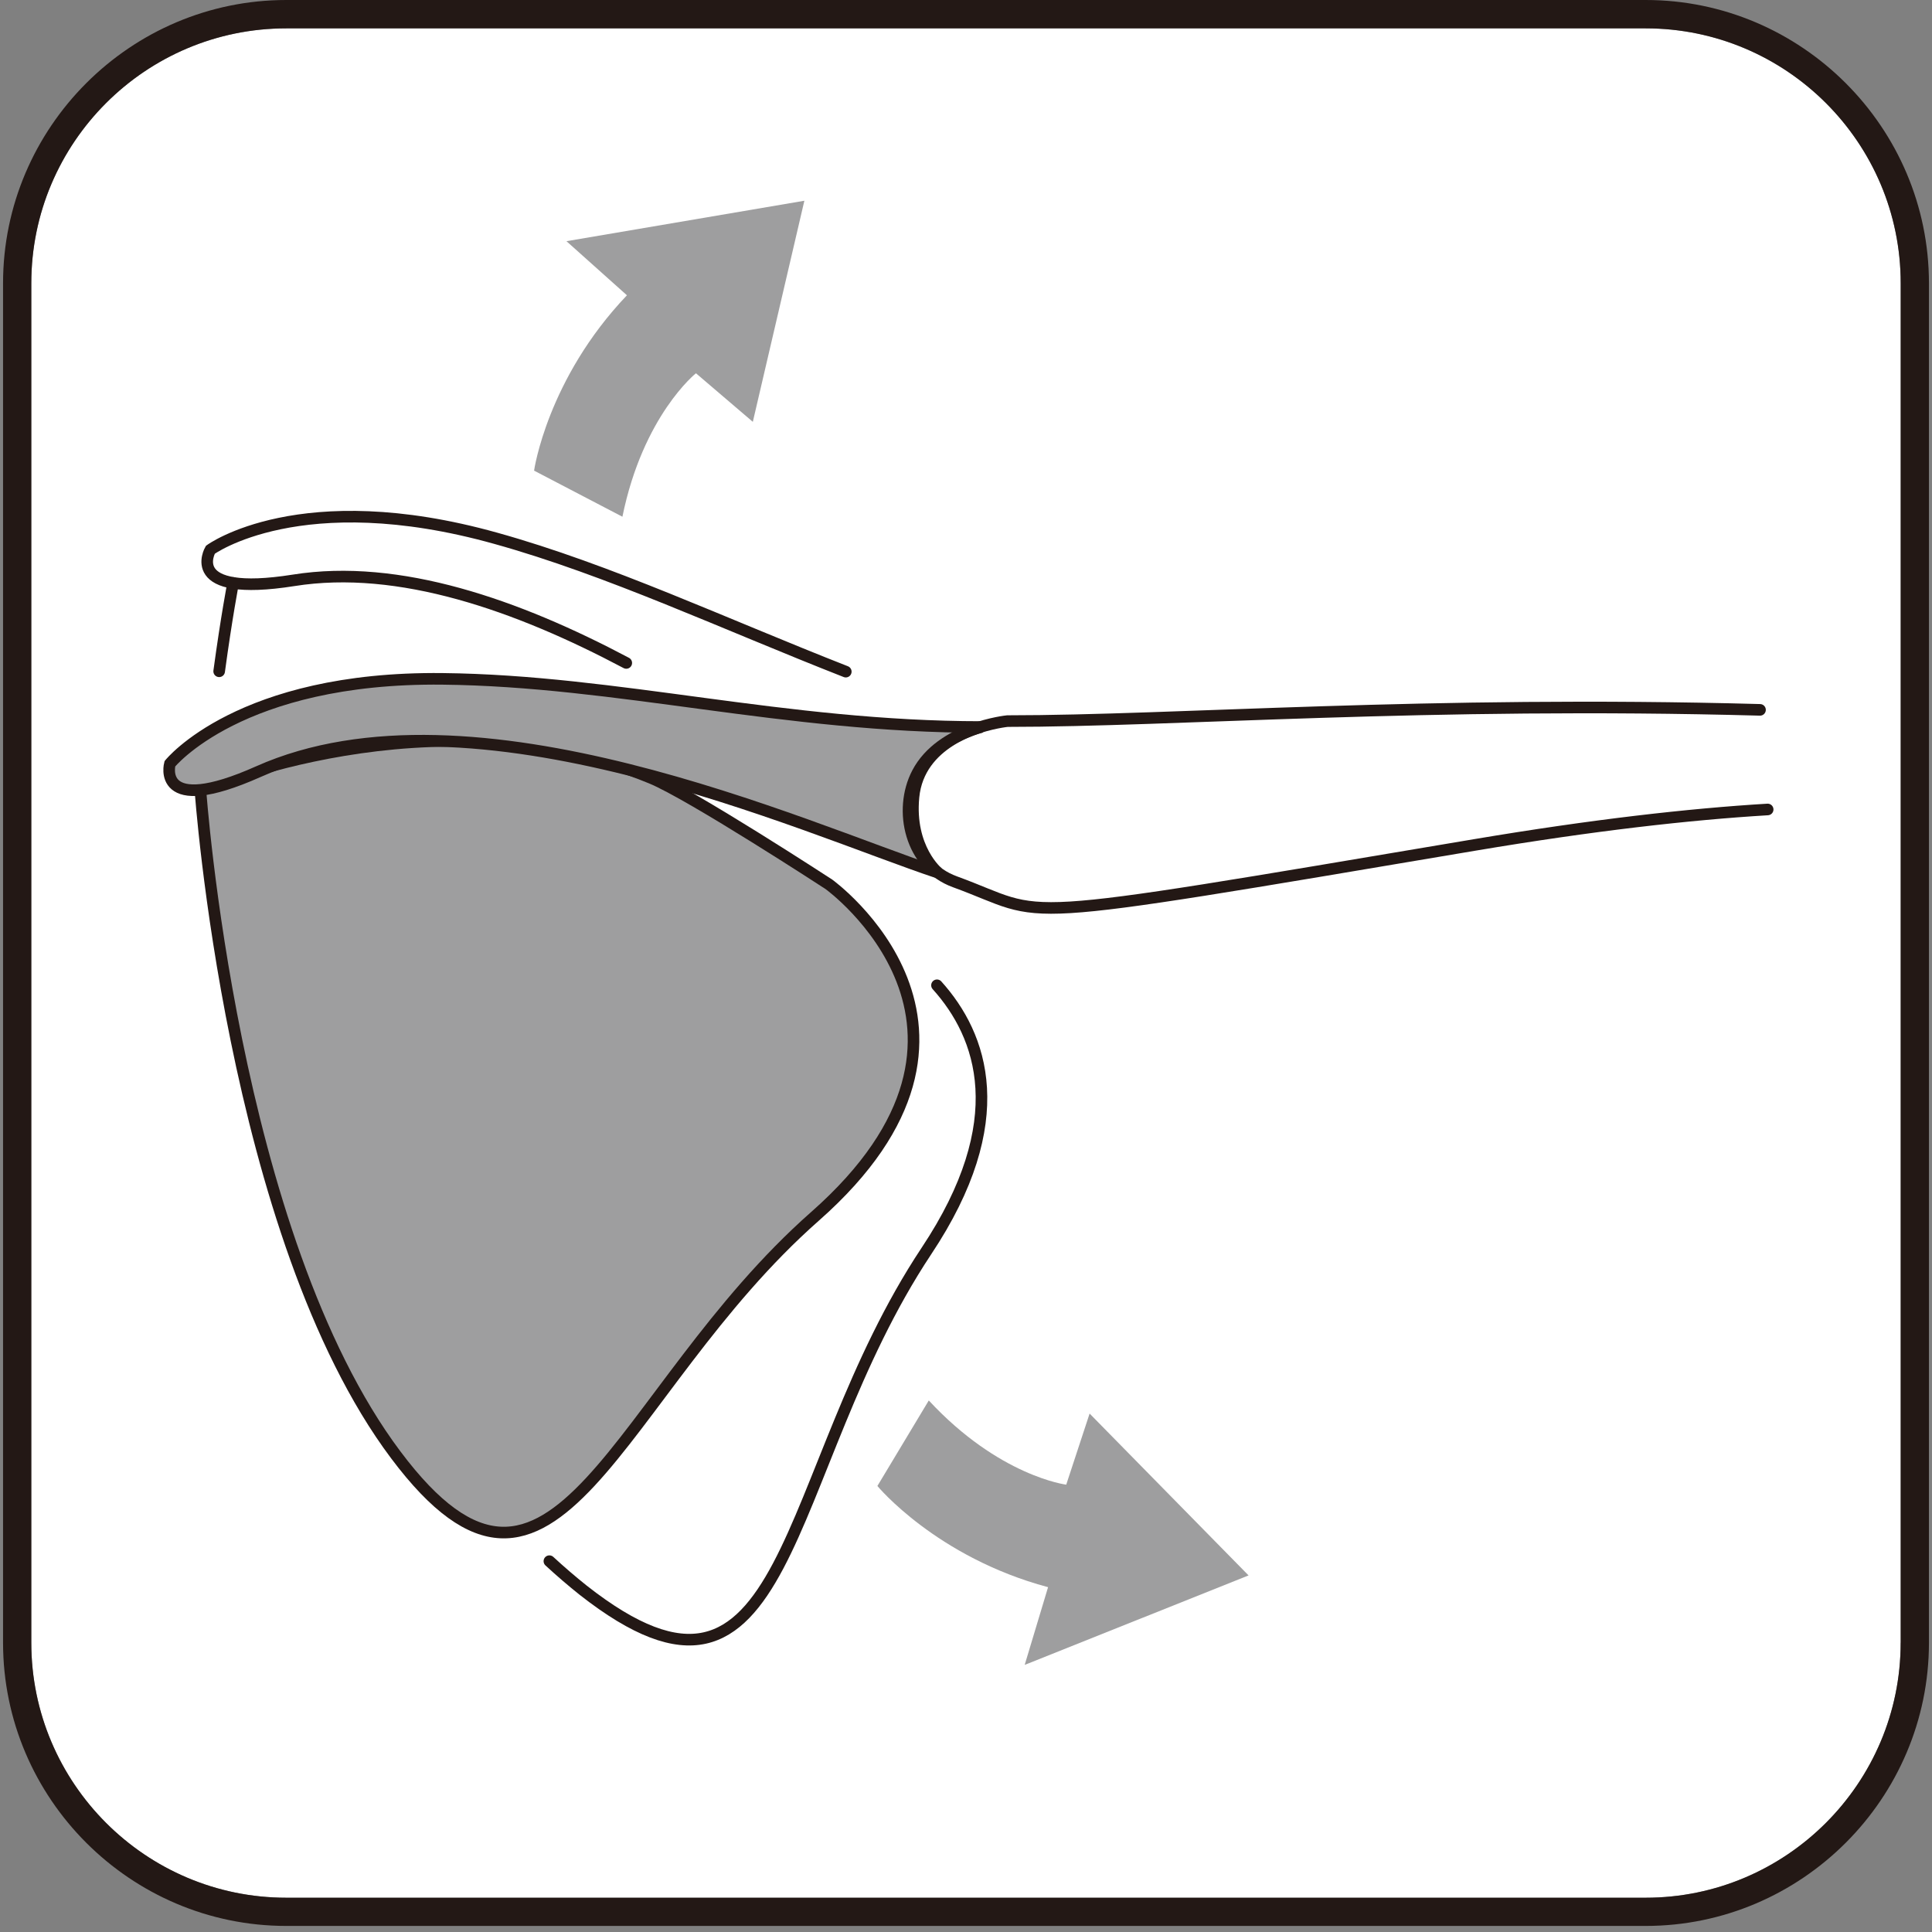
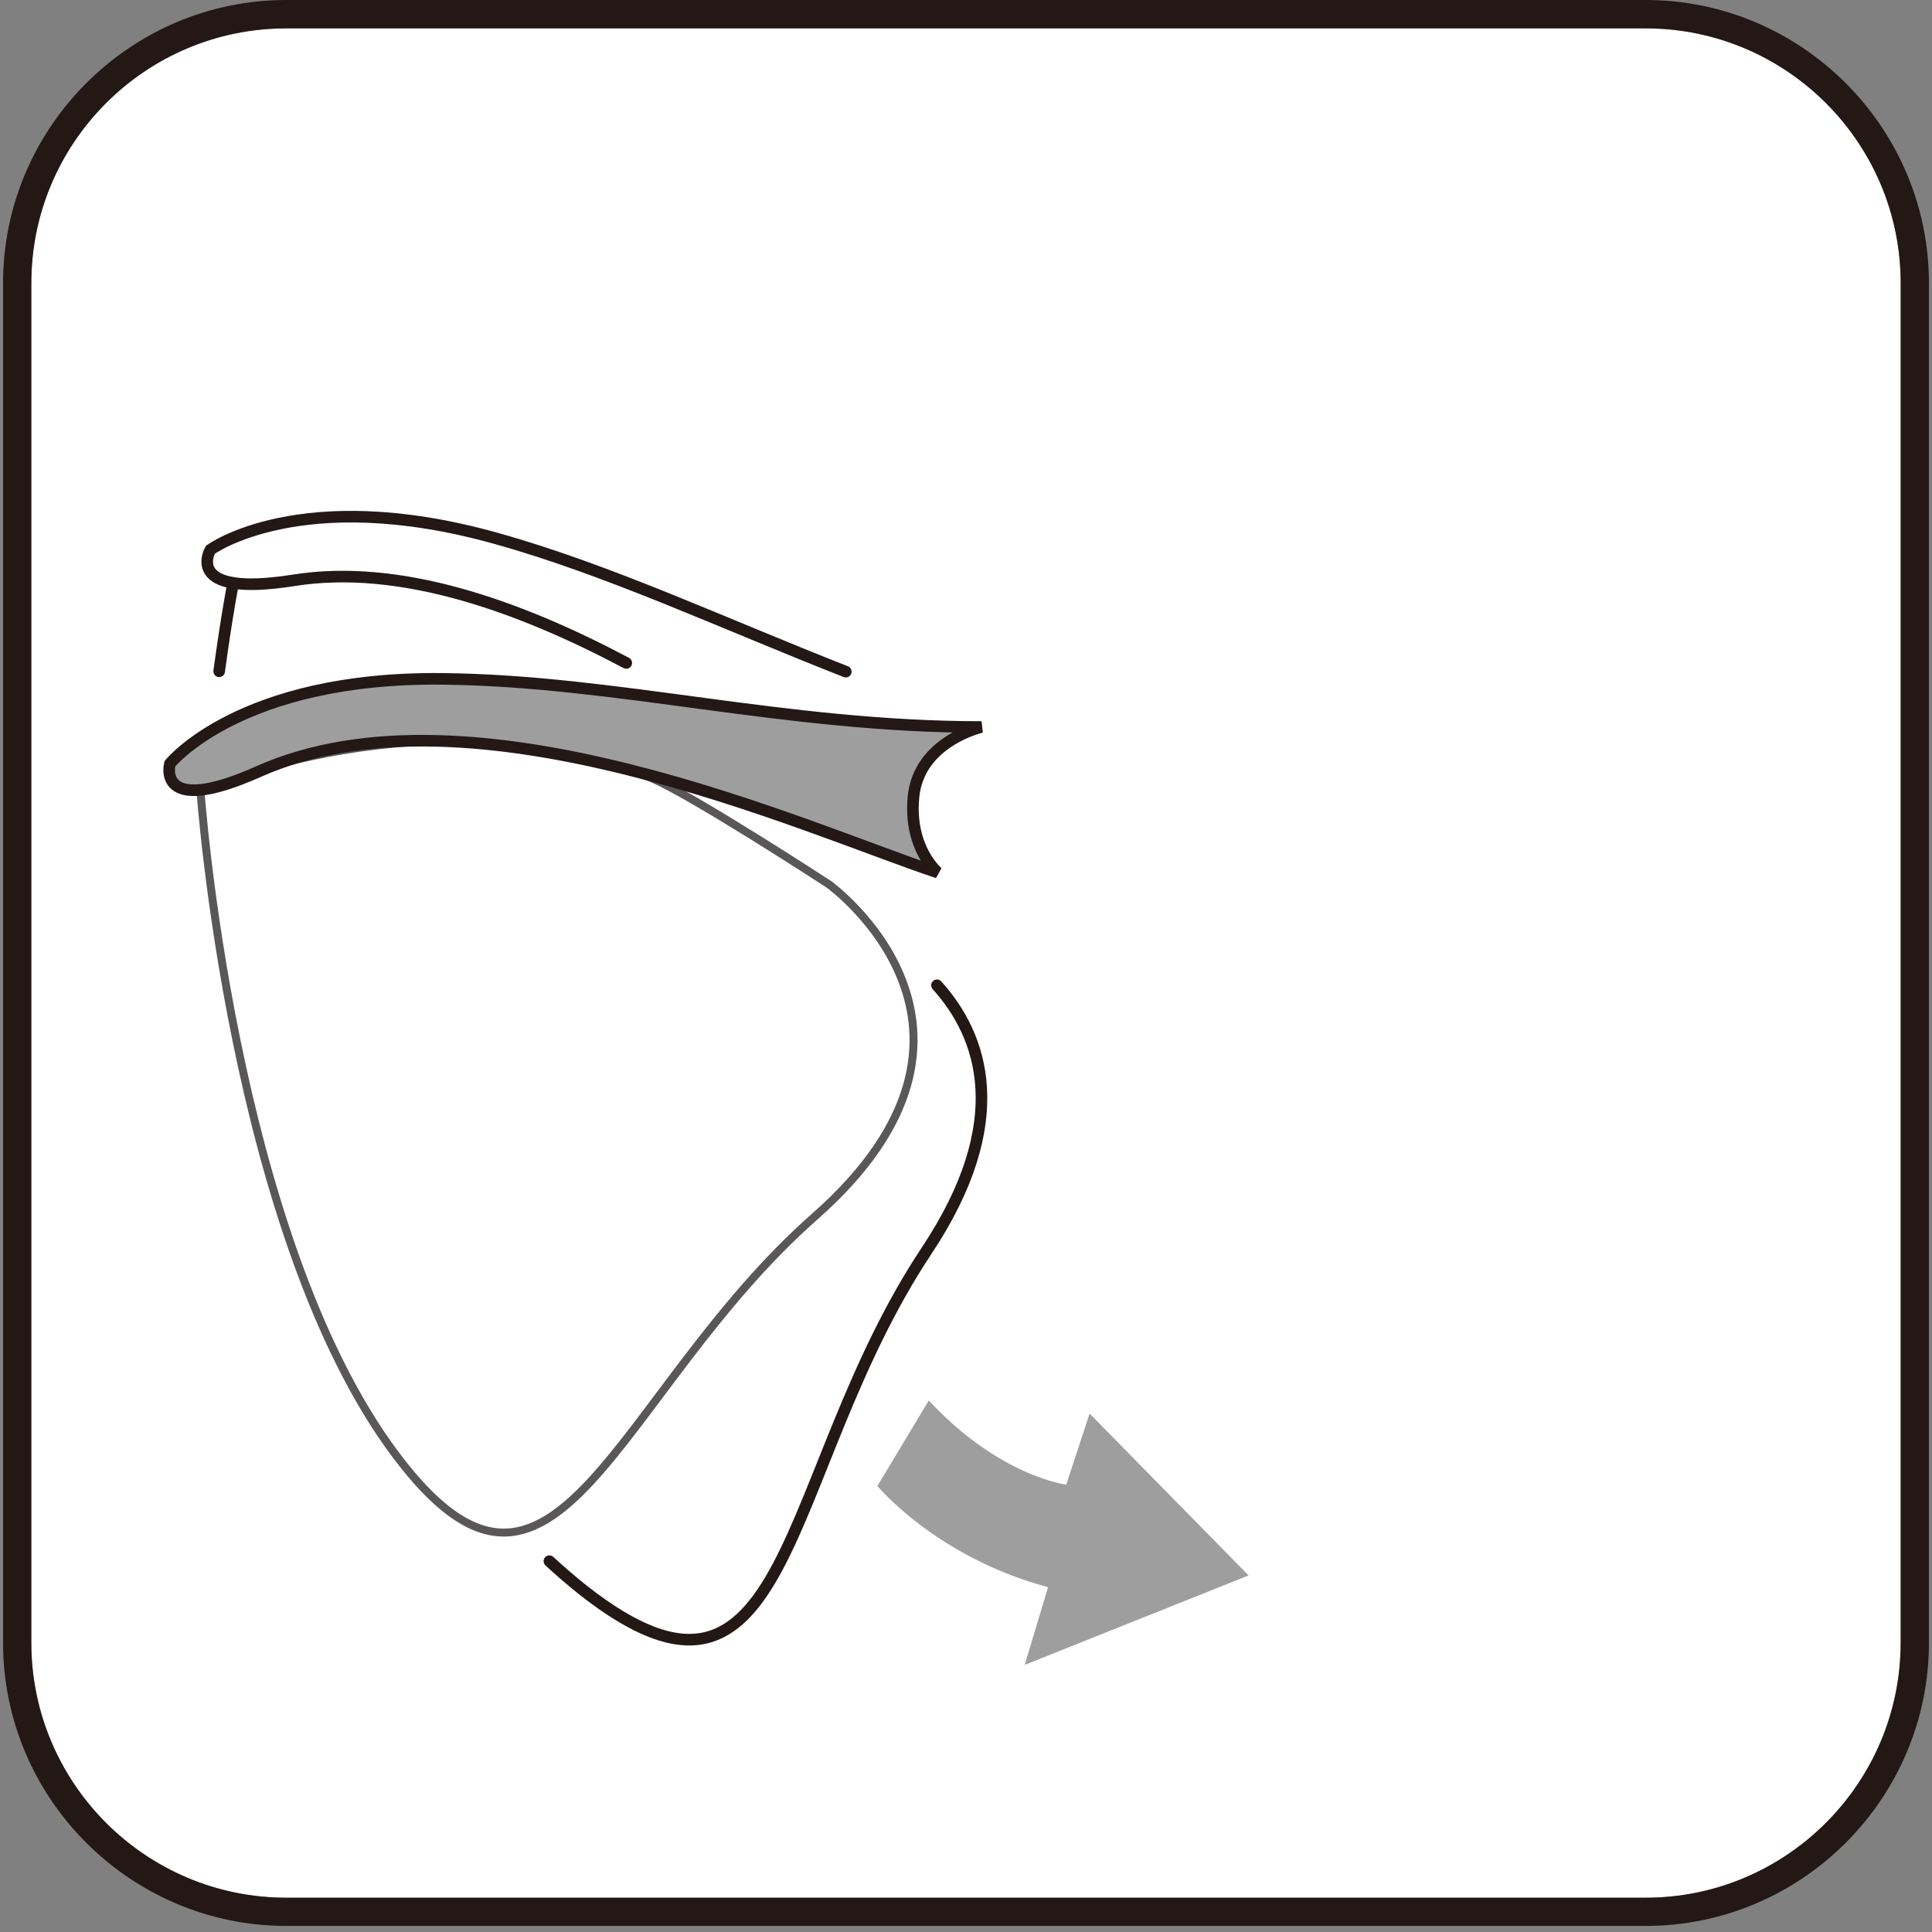
<svg xmlns="http://www.w3.org/2000/svg" version="1.1" id="PL" x="0px" y="0px" width="50px" height="50px" viewBox="0 0 50 50" style="enable-background:new 0 0 50 50;" xml:space="preserve">
  <rect x="0" y="0" width="50" height="50" fill="#808080" stroke="none" />
  <style type="text/css">

	.st0{fill:none;stroke:#595757;stroke-width:0.206;}
	.st1{fill:#231815;}
	.st2{fill:none;stroke:#231815;stroke-width:0.3;}
	.st3{fill:#FFFFFF;}
	.st4{fill:#9E9E9F;}
	.st5{fill:none;stroke:#231815;stroke-width:0.3;stroke-linecap:round;}

</style>
  <path class="st3" d="M49.189,42.514c0,3.635-2.961,6.599-6.599,6.599H7.409c-3.638,0-6.599-2.964-6.599-6.599V7.33  c0-3.639,2.961-6.596,6.599-6.596h35.182c3.638,0,6.599,2.957,6.599,6.596V42.514z" />
  <path class="st1" d="M42.591,0H7.409c-4.033,0-7.33,3.298-7.33,7.33v35.184c0,4.032,3.297,7.329,7.33,7.329h35.182  c4.033,0,7.33-3.297,7.33-7.329V7.33C49.921,3.298,46.624,0,42.591,0 M49.189,42.514c0,3.635-2.961,6.599-6.599,6.599H7.409  c-3.638,0-6.599-2.964-6.599-6.599V7.33c0-3.639,2.961-6.596,6.599-6.596h35.182c3.638,0,6.599,2.957,6.599,6.596V42.514z" />
  <path class="st5" d="M16.208,17.157c-2.816-1.493-5.88-2.573-8.608-2.138c-2.882,0.456-2.156-0.791-2.156-0.791  s2.328-1.711,7.386-0.297c2.929,0.815,5.917,2.22,9.059,3.451" />
  <path class="st3" d="M16.853,20.135c1.03,0.424,4.6,2.752,4.6,2.752s5.159,3.725-0.361,8.592c-5.178,4.563-6.707,11.701-10.85,6.172  C5.988,31.979,5.186,20.44,5.186,20.44S11.189,17.806,16.853,20.135" />
  <path class="st0" d="M16.853,20.135c1.03,0.424,4.6,2.752,4.6,2.752s5.159,3.725-0.361,8.592c-5.178,4.563-6.707,11.701-10.85,6.172  C5.988,31.979,5.186,20.44,5.186,20.44S11.189,17.806,16.853,20.135" />
-   <path class="st4" d="M16.853,20.135c1.03,0.424,4.6,2.752,4.6,2.752s5.159,3.725-0.361,8.592c-5.178,4.563-6.707,11.701-10.85,6.172  C5.988,31.979,5.186,20.44,5.186,20.44S11.189,17.806,16.853,20.135" />
-   <path class="st2" d="M16.853,20.135c1.03,0.424,4.6,2.752,4.6,2.752s5.159,3.725-0.361,8.592c-5.178,4.563-6.707,11.701-10.85,6.172  C5.988,31.979,5.186,20.44,5.186,20.44S11.189,17.806,16.853,20.135z" />
  <path class="st5" d="M24.249,25.499c1.17,1.3,1.973,3.503-0.274,6.878c-3.817,5.75-3.447,13.046-8.883,8.777  c-0.294-0.235-0.586-0.485-0.874-0.751" />
  <path class="st5" d="M5.672,17.373c0.191-1.409,0.361-2.286,0.361-2.286" />
-   <path class="st4" d="M16.225,7.642l-1.565-1.4l6.157-1.047l-1.334,5.722L18.011,9.66c0,0-1.369,1.09-1.903,3.713l-2.286-1.193  C13.821,12.18,14.16,9.809,16.225,7.642" />
  <path class="st4" d="M27.124,41.076l-0.605,2.011l5.794-2.315l-4.114-4.189l-0.605,1.84c0,0-1.736-0.216-3.557-2.179l-1.33,2.213  C22.706,38.456,24.229,40.301,27.124,41.076" />
-   <path class="st3" d="M24.271,22.583c-3.463-1.155-12.042-5.085-17.586-2.612c-2.667,1.189-2.289-0.204-2.289-0.204  s1.805-2.256,7.06-2.198c4.526,0.048,8.841,1.246,13.946,1.246c0,0-1.624,0.367-1.761,1.811  C23.513,21.96,24.271,22.583,24.271,22.583" />
  <path class="st0" d="M24.271,22.583c-3.463-1.155-12.042-5.085-17.586-2.612c-2.667,1.189-2.289-0.204-2.289-0.204  s1.805-2.256,7.06-2.198c4.526,0.048,8.841,1.246,13.946,1.246c0,0-1.624,0.367-1.761,1.811  C23.513,21.96,24.271,22.583,24.271,22.583" />
  <path class="st4" d="M24.271,22.583c-3.463-1.155-12.042-5.085-17.586-2.612c-2.667,1.189-2.289-0.204-2.289-0.204  s1.805-2.256,7.06-2.198c4.526,0.048,8.841,1.246,13.946,1.246c0,0-1.624,0.367-1.761,1.811  C23.513,21.96,24.271,22.583,24.271,22.583" />
  <path class="st2" d="M24.271,22.583c-3.463-1.155-12.042-5.085-17.586-2.612c-2.667,1.189-2.289-0.204-2.289-0.204  s1.805-2.256,7.06-2.198c4.526,0.048,8.841,1.246,13.946,1.246c0,0-1.624,0.367-1.761,1.811  C23.513,21.96,24.271,22.583,24.271,22.583z" />
-   <path class="st5" d="M45.549,18.371c-8.64-0.237-15.084,0.291-19.478,0.291c0,0-1.714,0.171-2.328,1.345  c-0.503,0.961-0.184,2.394,0.969,2.813c2.541,0.926,0.949,1.155,13.452-0.953c3.062-0.515,5.557-0.796,7.583-0.918" />
</svg>